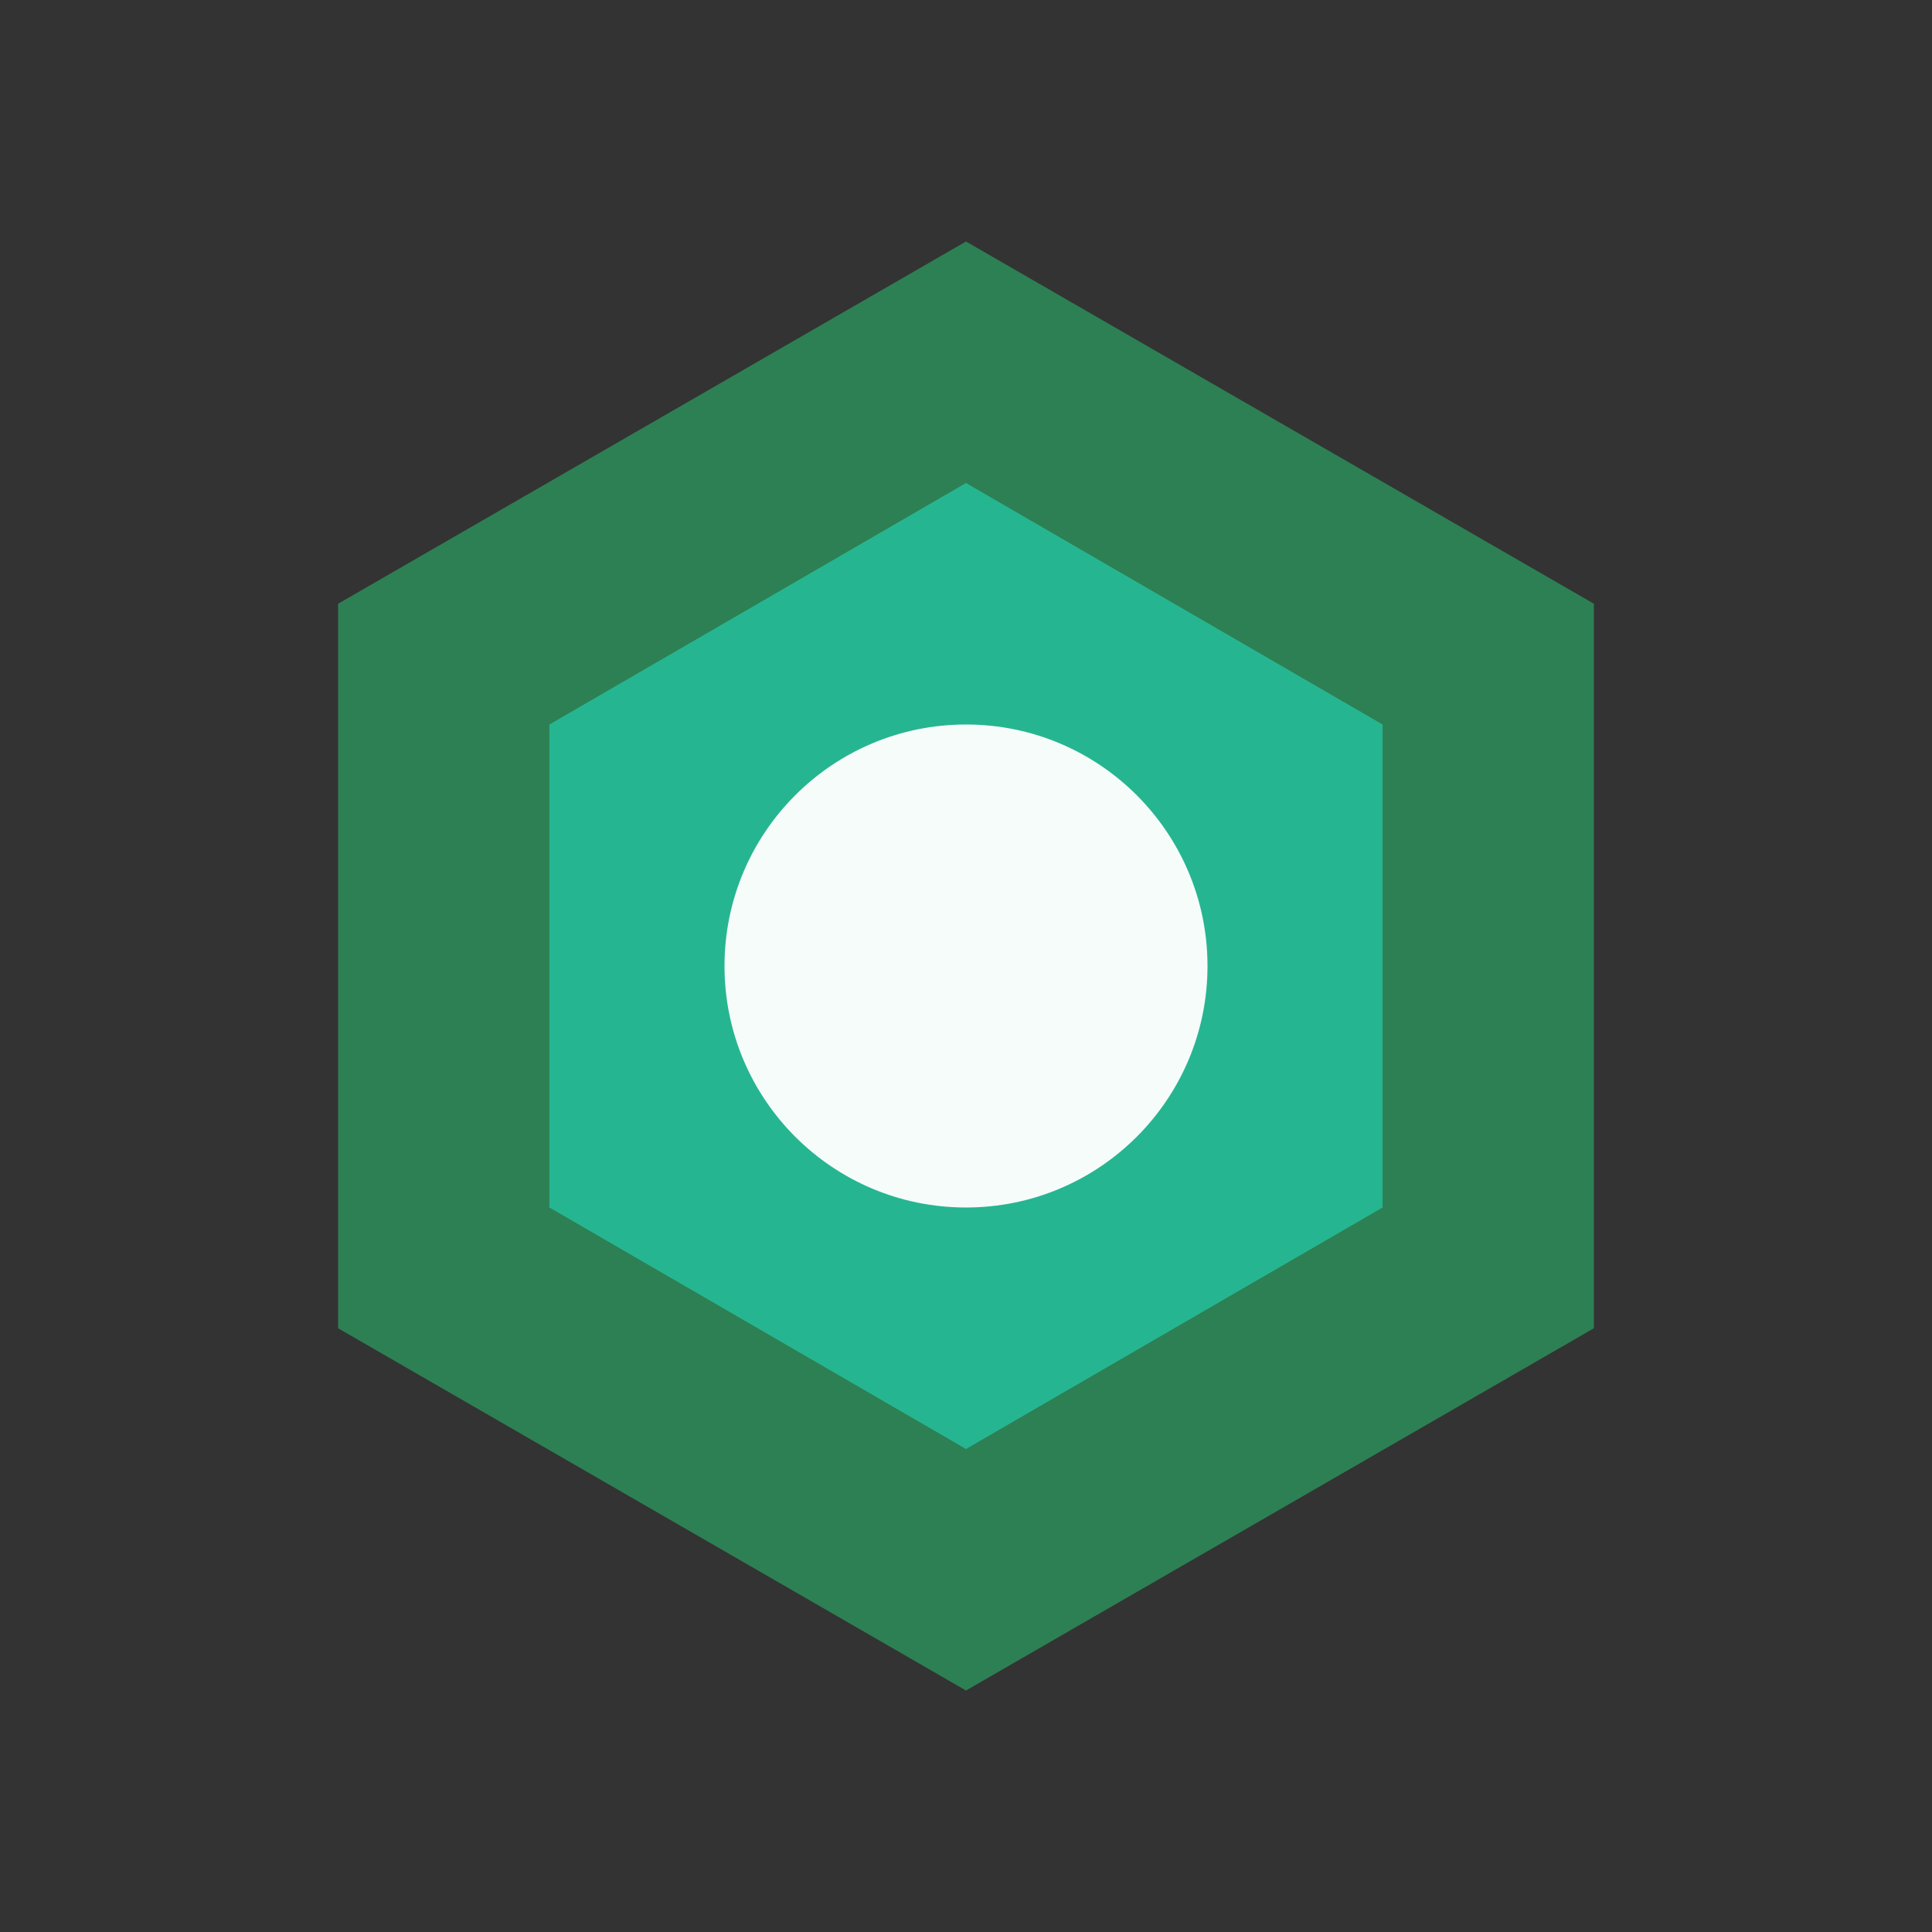
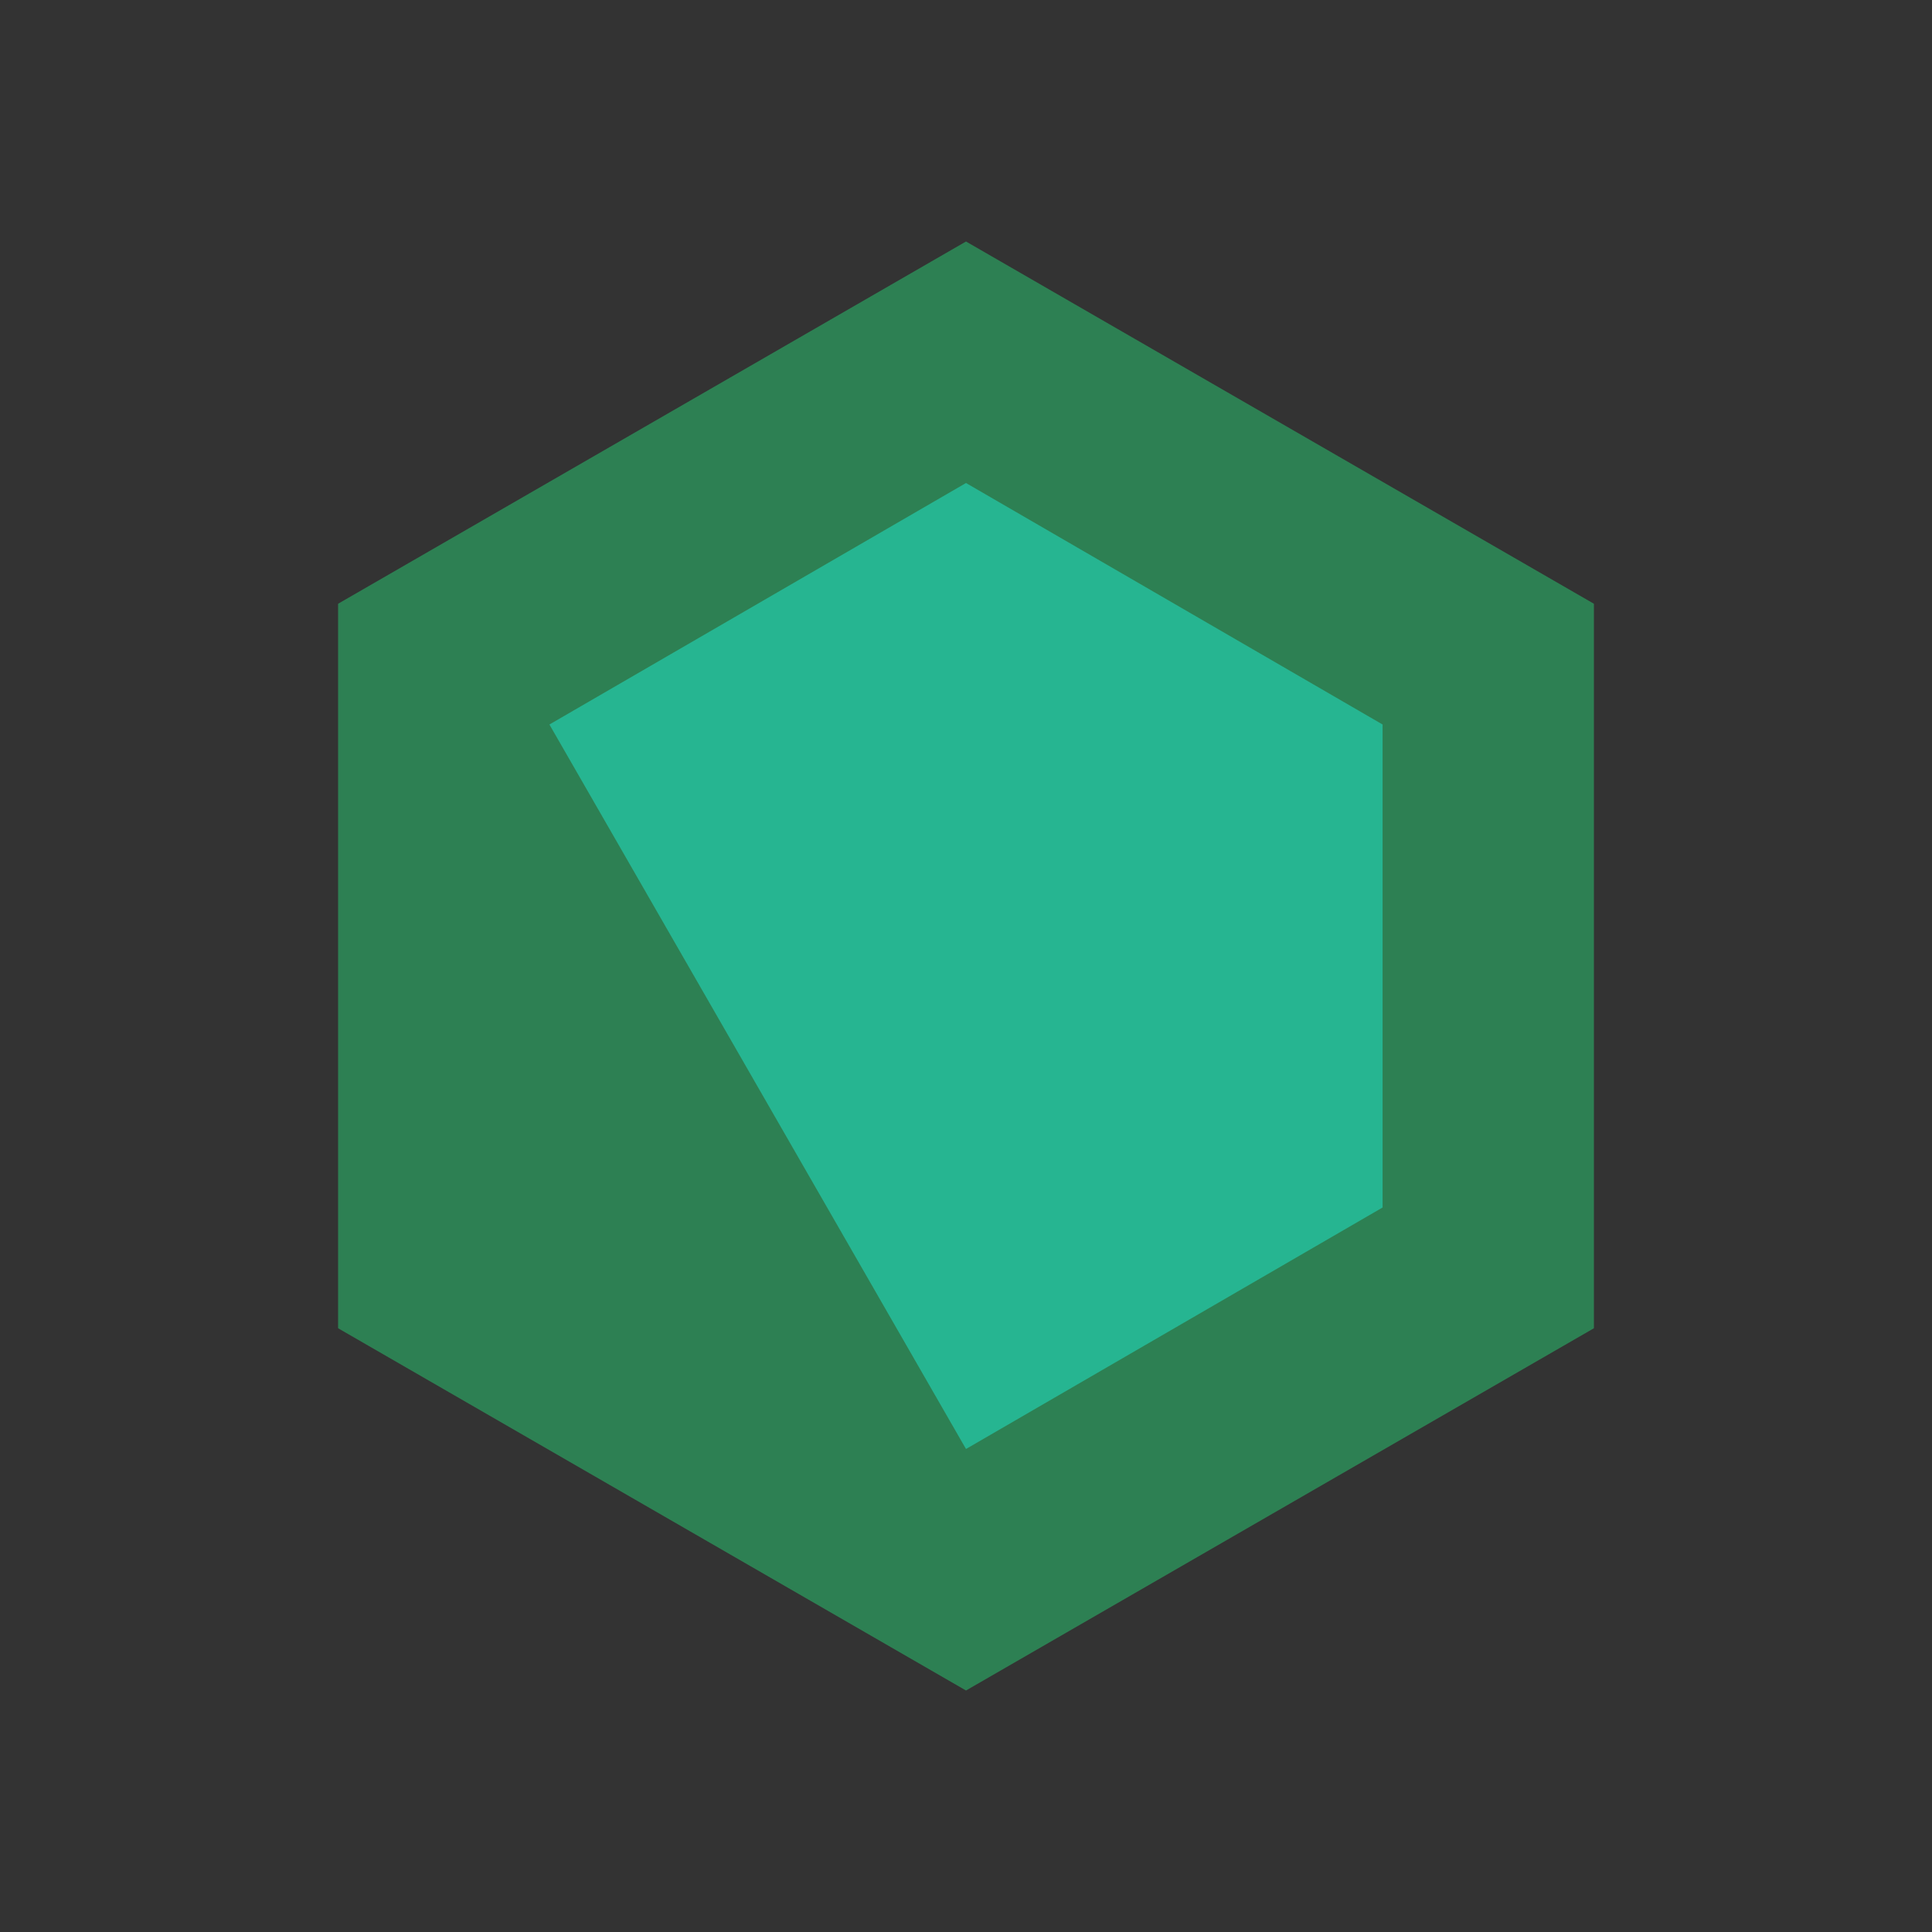
<svg xmlns="http://www.w3.org/2000/svg" width="32" height="32" viewBox="0 0 32 32">
  <rect x="0" y="0" width="32" height="32" fill="#333333" stroke="none" />
  <g transform="translate(16, 16)">
    <path d="M 0,-12 L 10.4,-6 L 10.4,6 L 0,12 L -10.4,6 L -10.4,-6 Z" fill="#2e8555" opacity="0.95" />
-     <path d="M 0,-8 L 6.9,-4 L 6.9,4 L 0,8 L -6.9,4 L -6.9,-4 Z" fill="#25c2a0" opacity="0.8" />
-     <circle cx="0" cy="0" r="4" fill="#ffffff" opacity="0.95" />
+     <path d="M 0,-8 L 6.9,-4 L 6.9,4 L 0,8 L -6.9,-4 Z" fill="#25c2a0" opacity="0.8" />
  </g>
</svg>